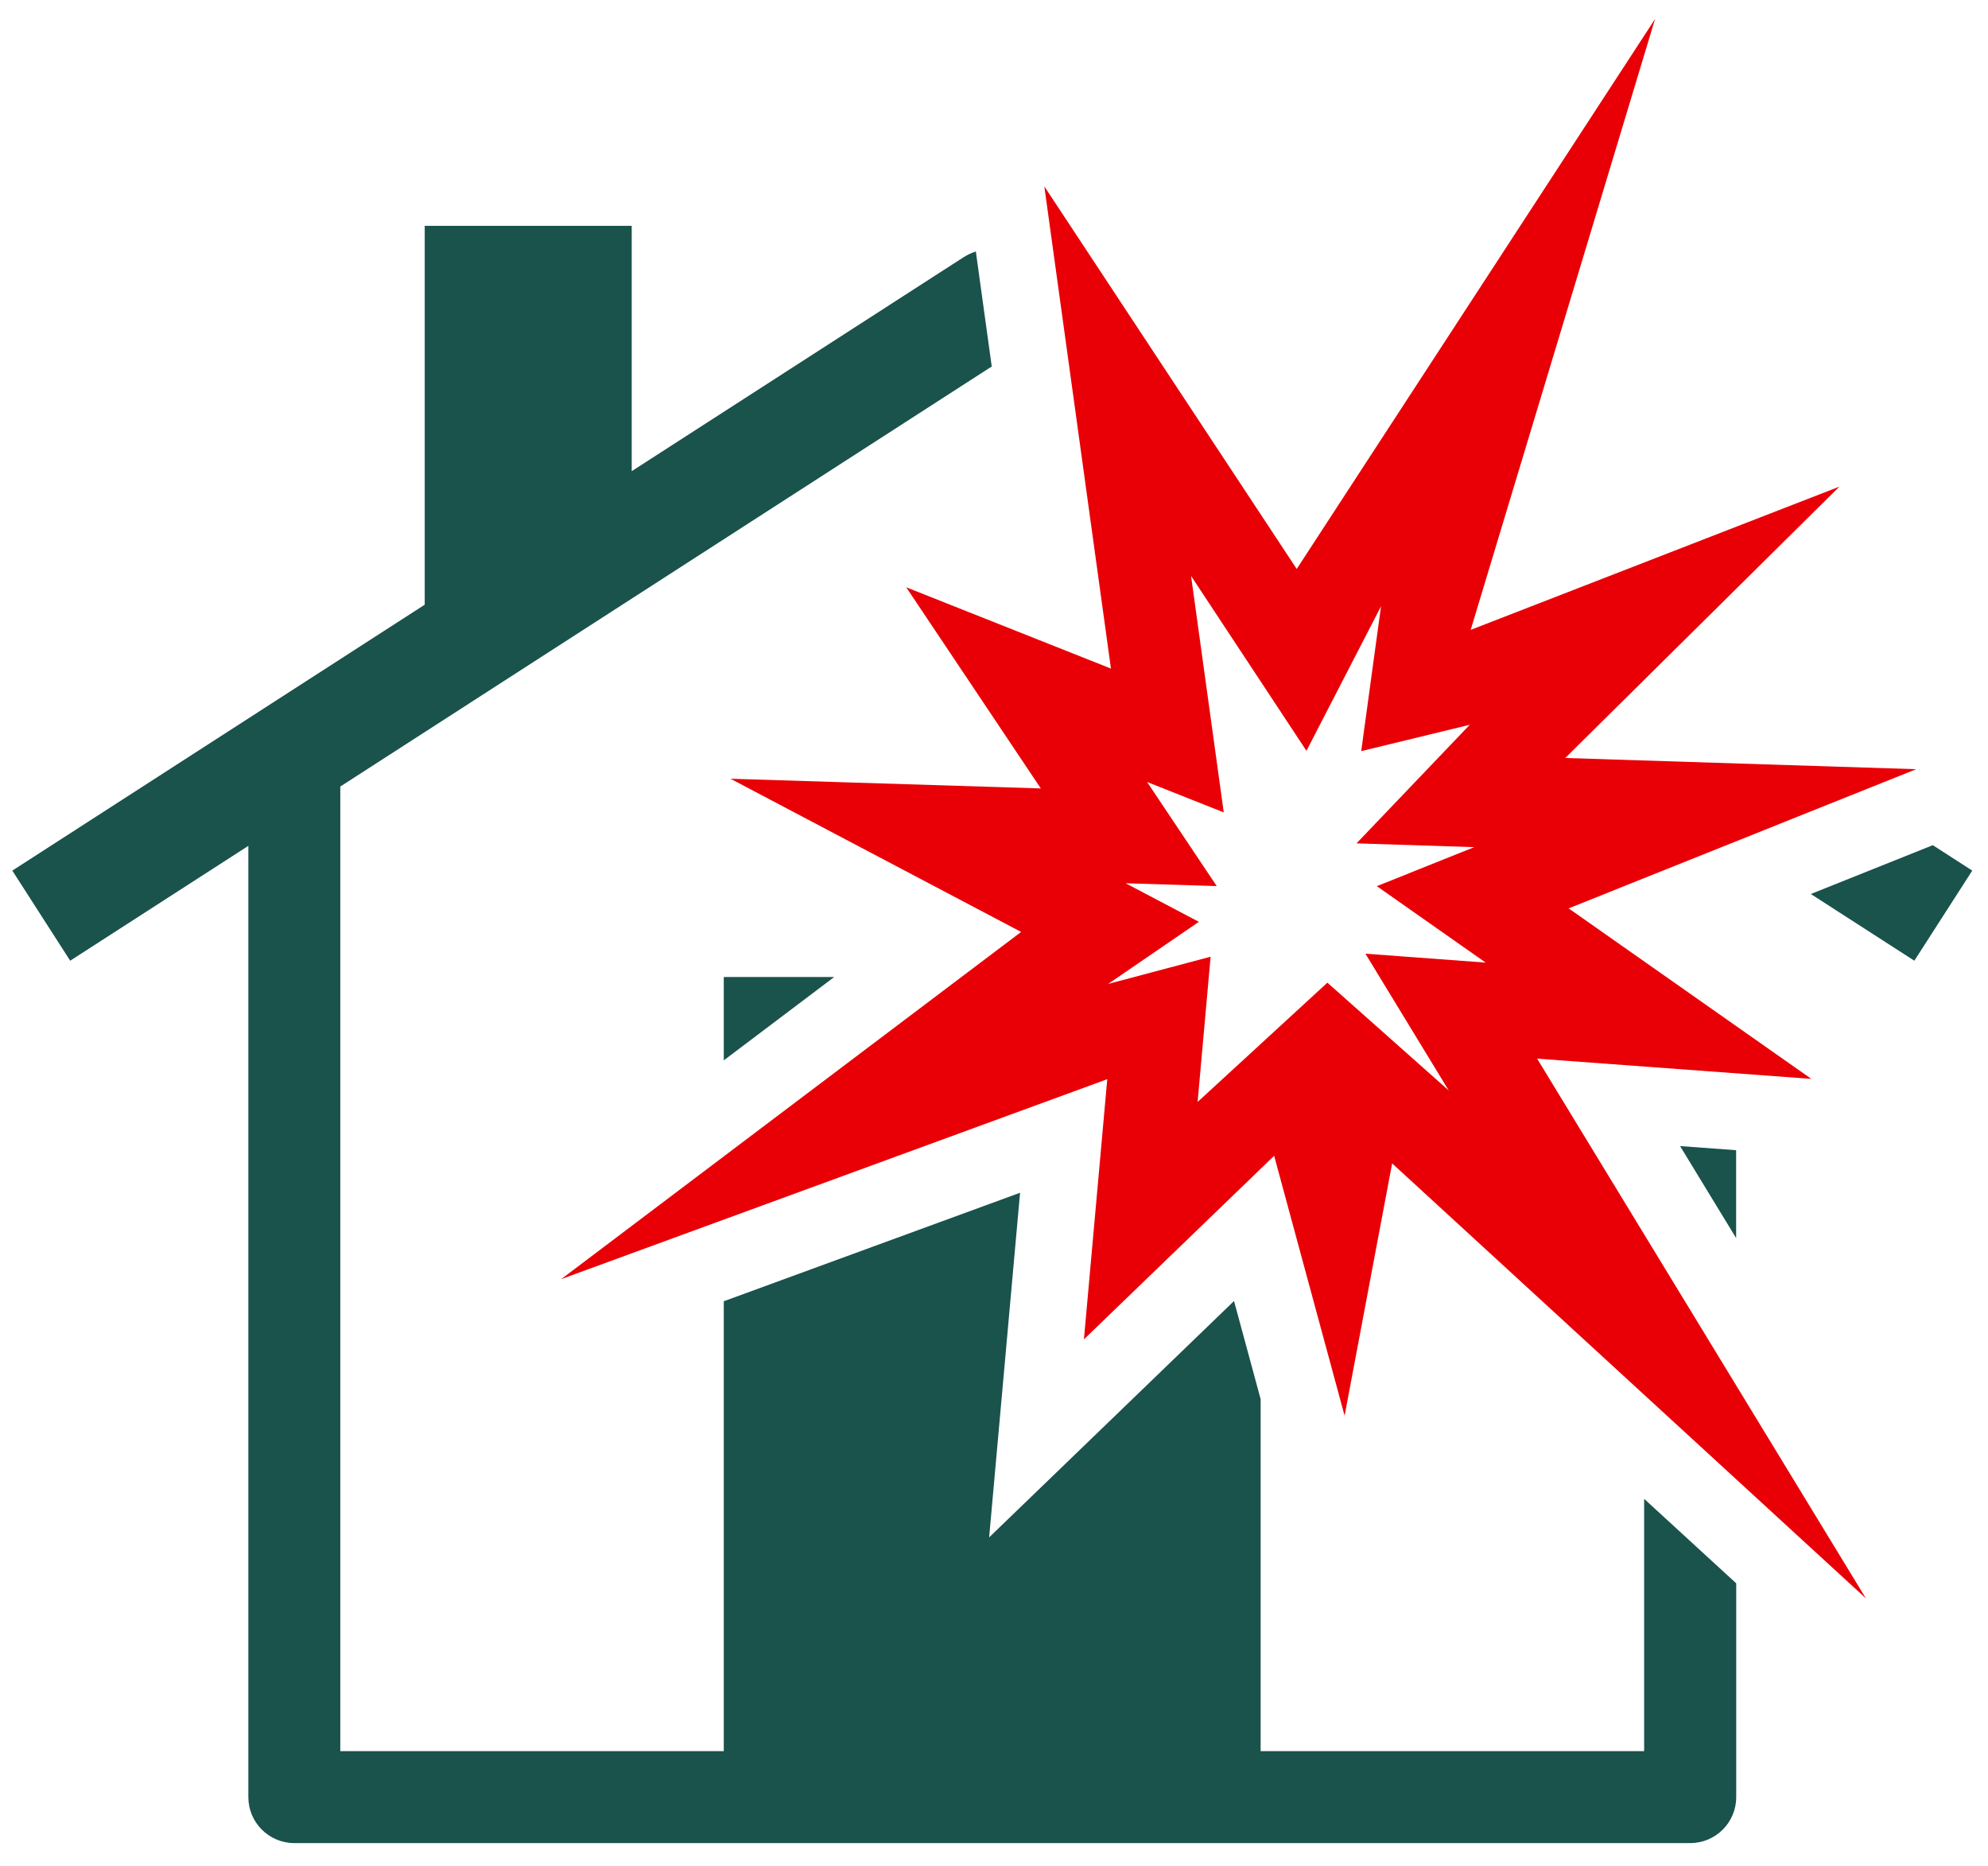
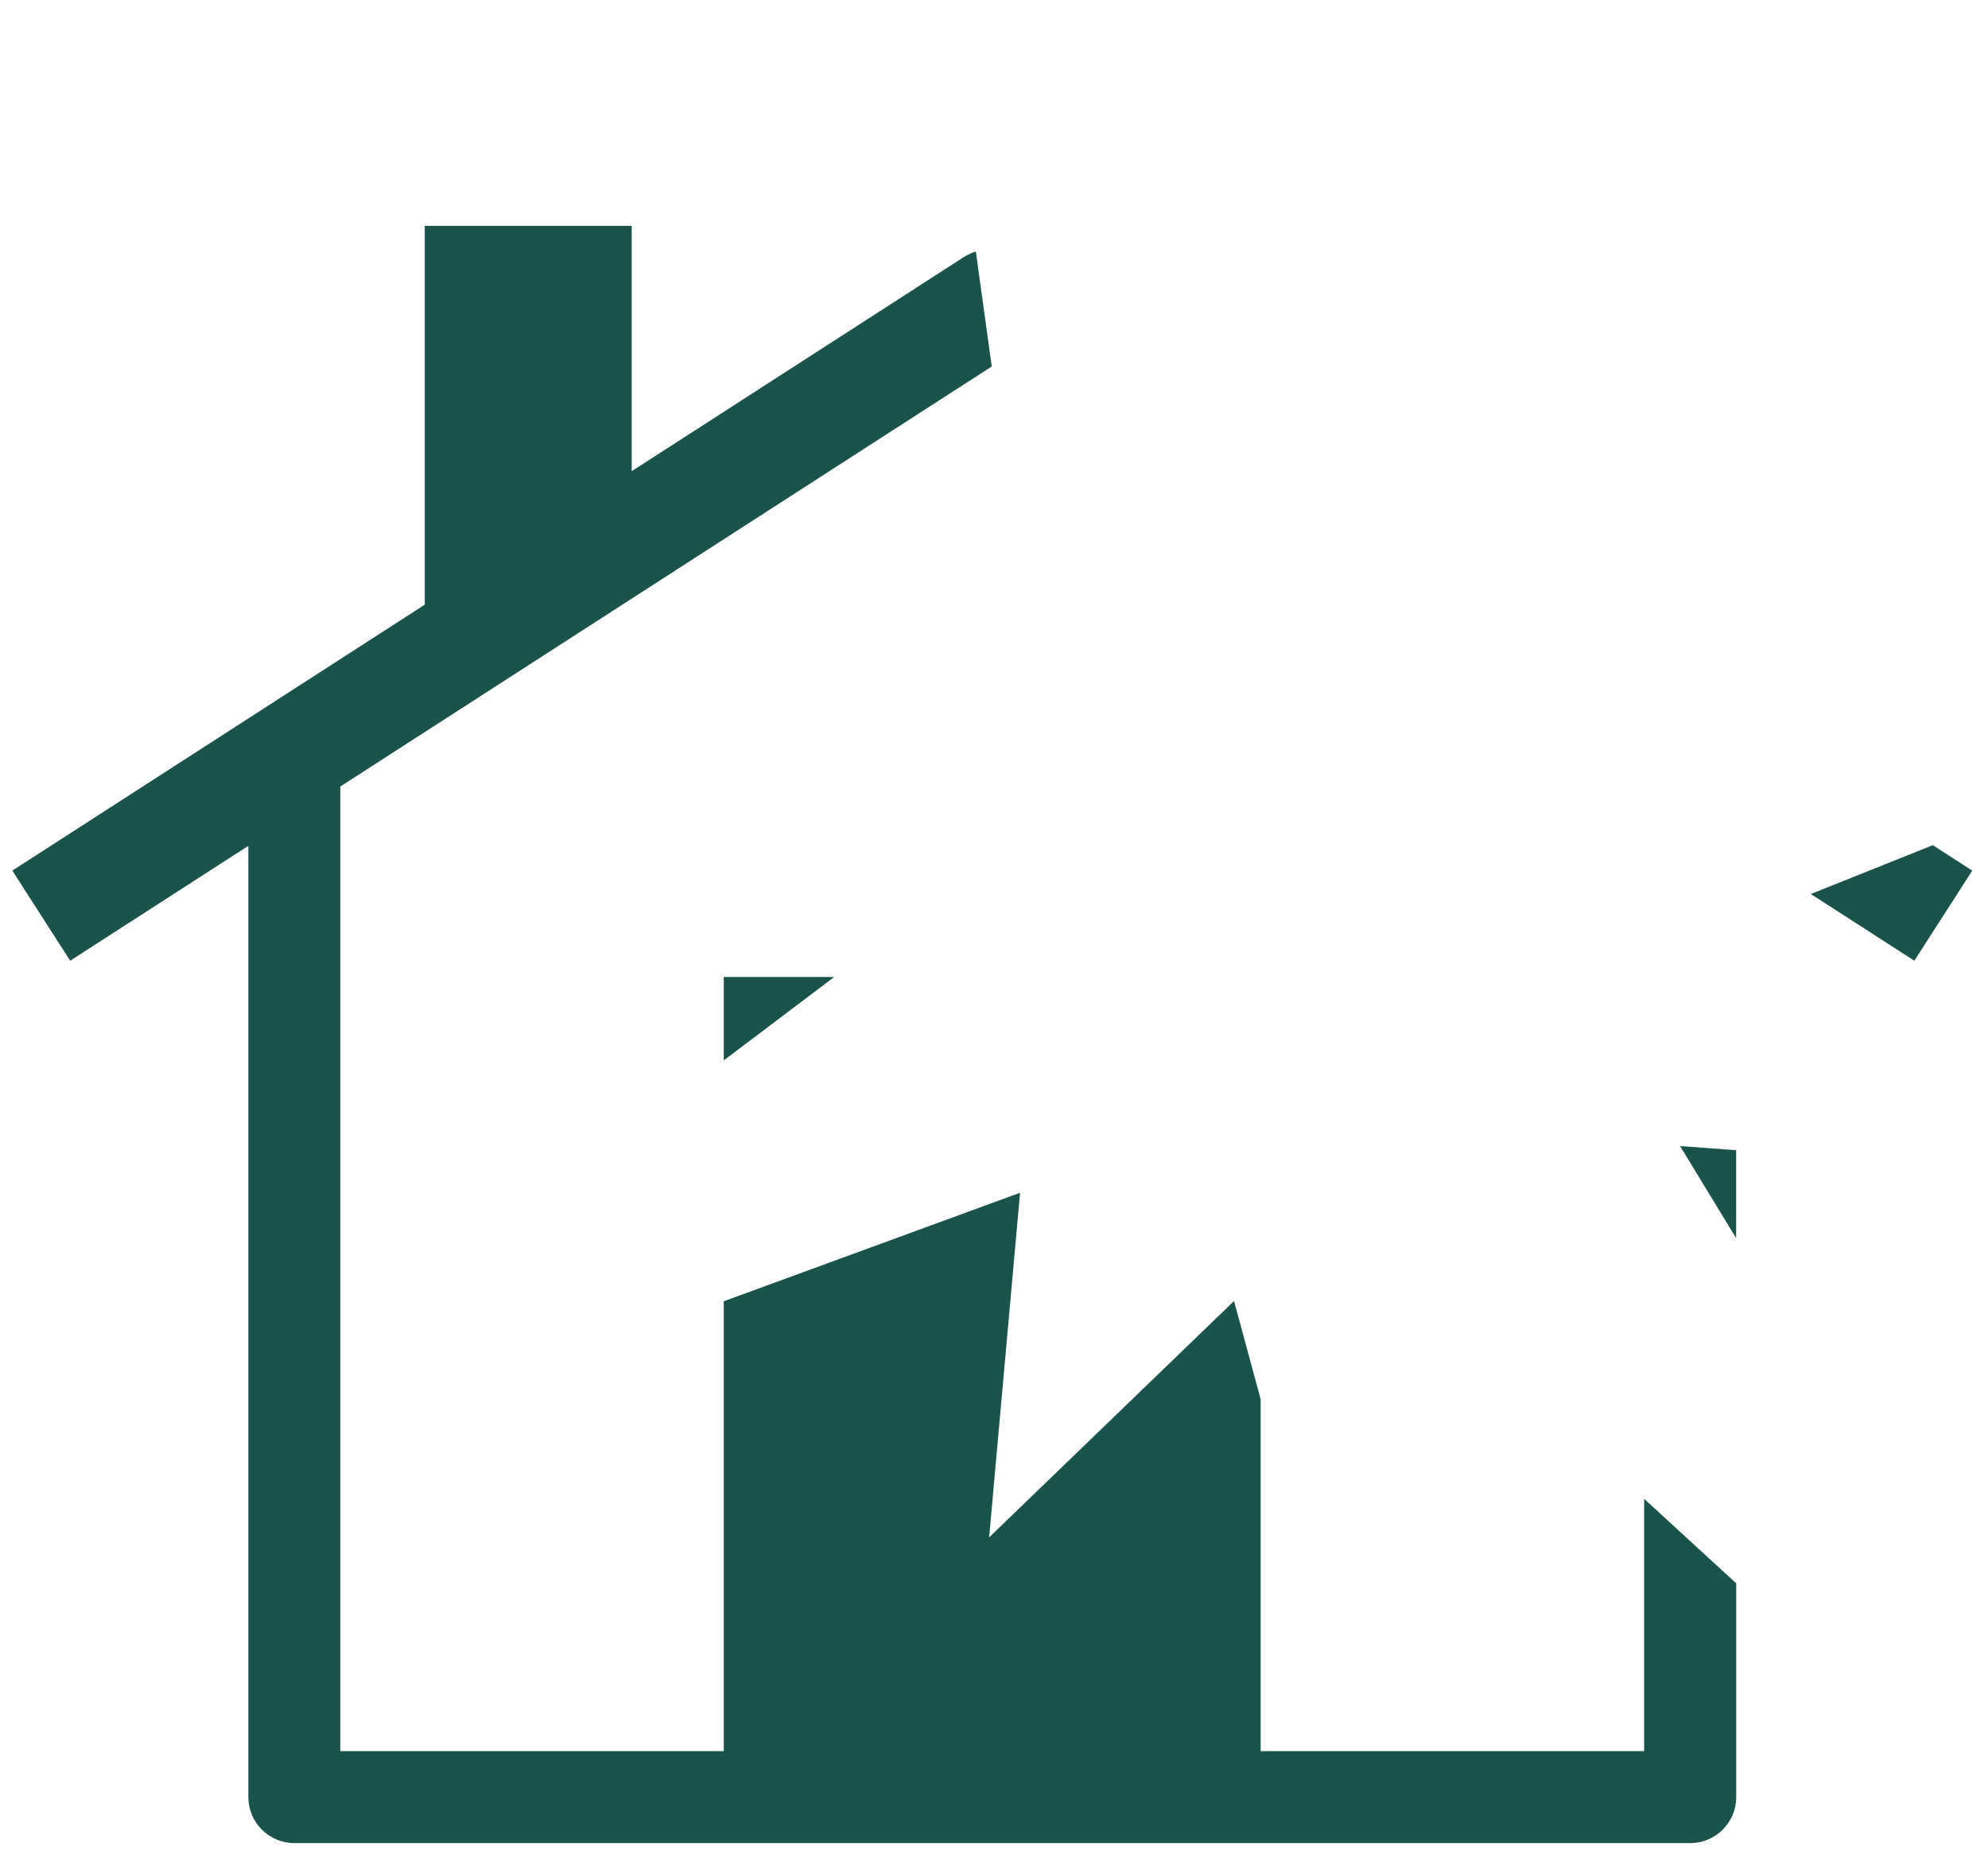
<svg xmlns="http://www.w3.org/2000/svg" width="81" height="76" viewBox="0 0 81 76" fill="none">
  <path fill-rule="evenodd" clip-rule="evenodd" d="M17.302 9.199H25.739V19.193L39.247 10.487C39.411 10.381 39.584 10.301 39.76 10.244L40.408 14.928L13.865 32.039V71.332H29.49V53.006L41.562 48.586L40.302 62.624L50.28 52.996L51.364 56.994V71.332H66.99V61.054L70.741 64.496V73.205C70.741 74.24 69.902 75.077 68.866 75.077H11.993C10.957 75.077 10.119 74.237 10.119 73.205V34.455L2.86 39.134L0.502 35.464L17.305 24.632V9.201L17.302 9.199ZM78.748 34.426L80.358 35.464L77.999 39.134L73.781 36.417L78.748 34.429V34.426ZM70.738 46.853V50.433L68.454 46.685L70.738 46.853ZM29.49 43.193V39.799H33.988L29.49 43.193Z" fill="#1A524C" />
-   <path fill-rule="evenodd" clip-rule="evenodd" d="M36.917 23.92L45.265 27.234L42.55 7.591L52.834 23.176L67.435 0.772L59.922 25.658L74.945 19.823L63.776 30.876L78.074 31.333L63.913 37.002L73.803 43.948L62.629 43.123L76.026 65.11L56.722 47.39L54.785 57.668L51.914 47.08L44.164 54.558L45.115 43.96L22.865 52.105L41.605 37.962L29.762 31.721L42.407 32.116L36.922 23.92H36.917ZM54.08 40.025L59.028 44.42L55.633 38.848L60.533 39.211L56.098 36.097L60.069 34.508L55.27 34.354L59.885 29.523L55.462 30.597L56.269 24.697L53.231 30.585L48.529 23.46L49.861 33.093L46.737 31.853L49.575 36.094L45.864 35.979L48.847 37.55L45.151 40.08L49.326 38.971L48.796 44.887L54.08 40.032V40.025Z" fill="#E90006" />
</svg>